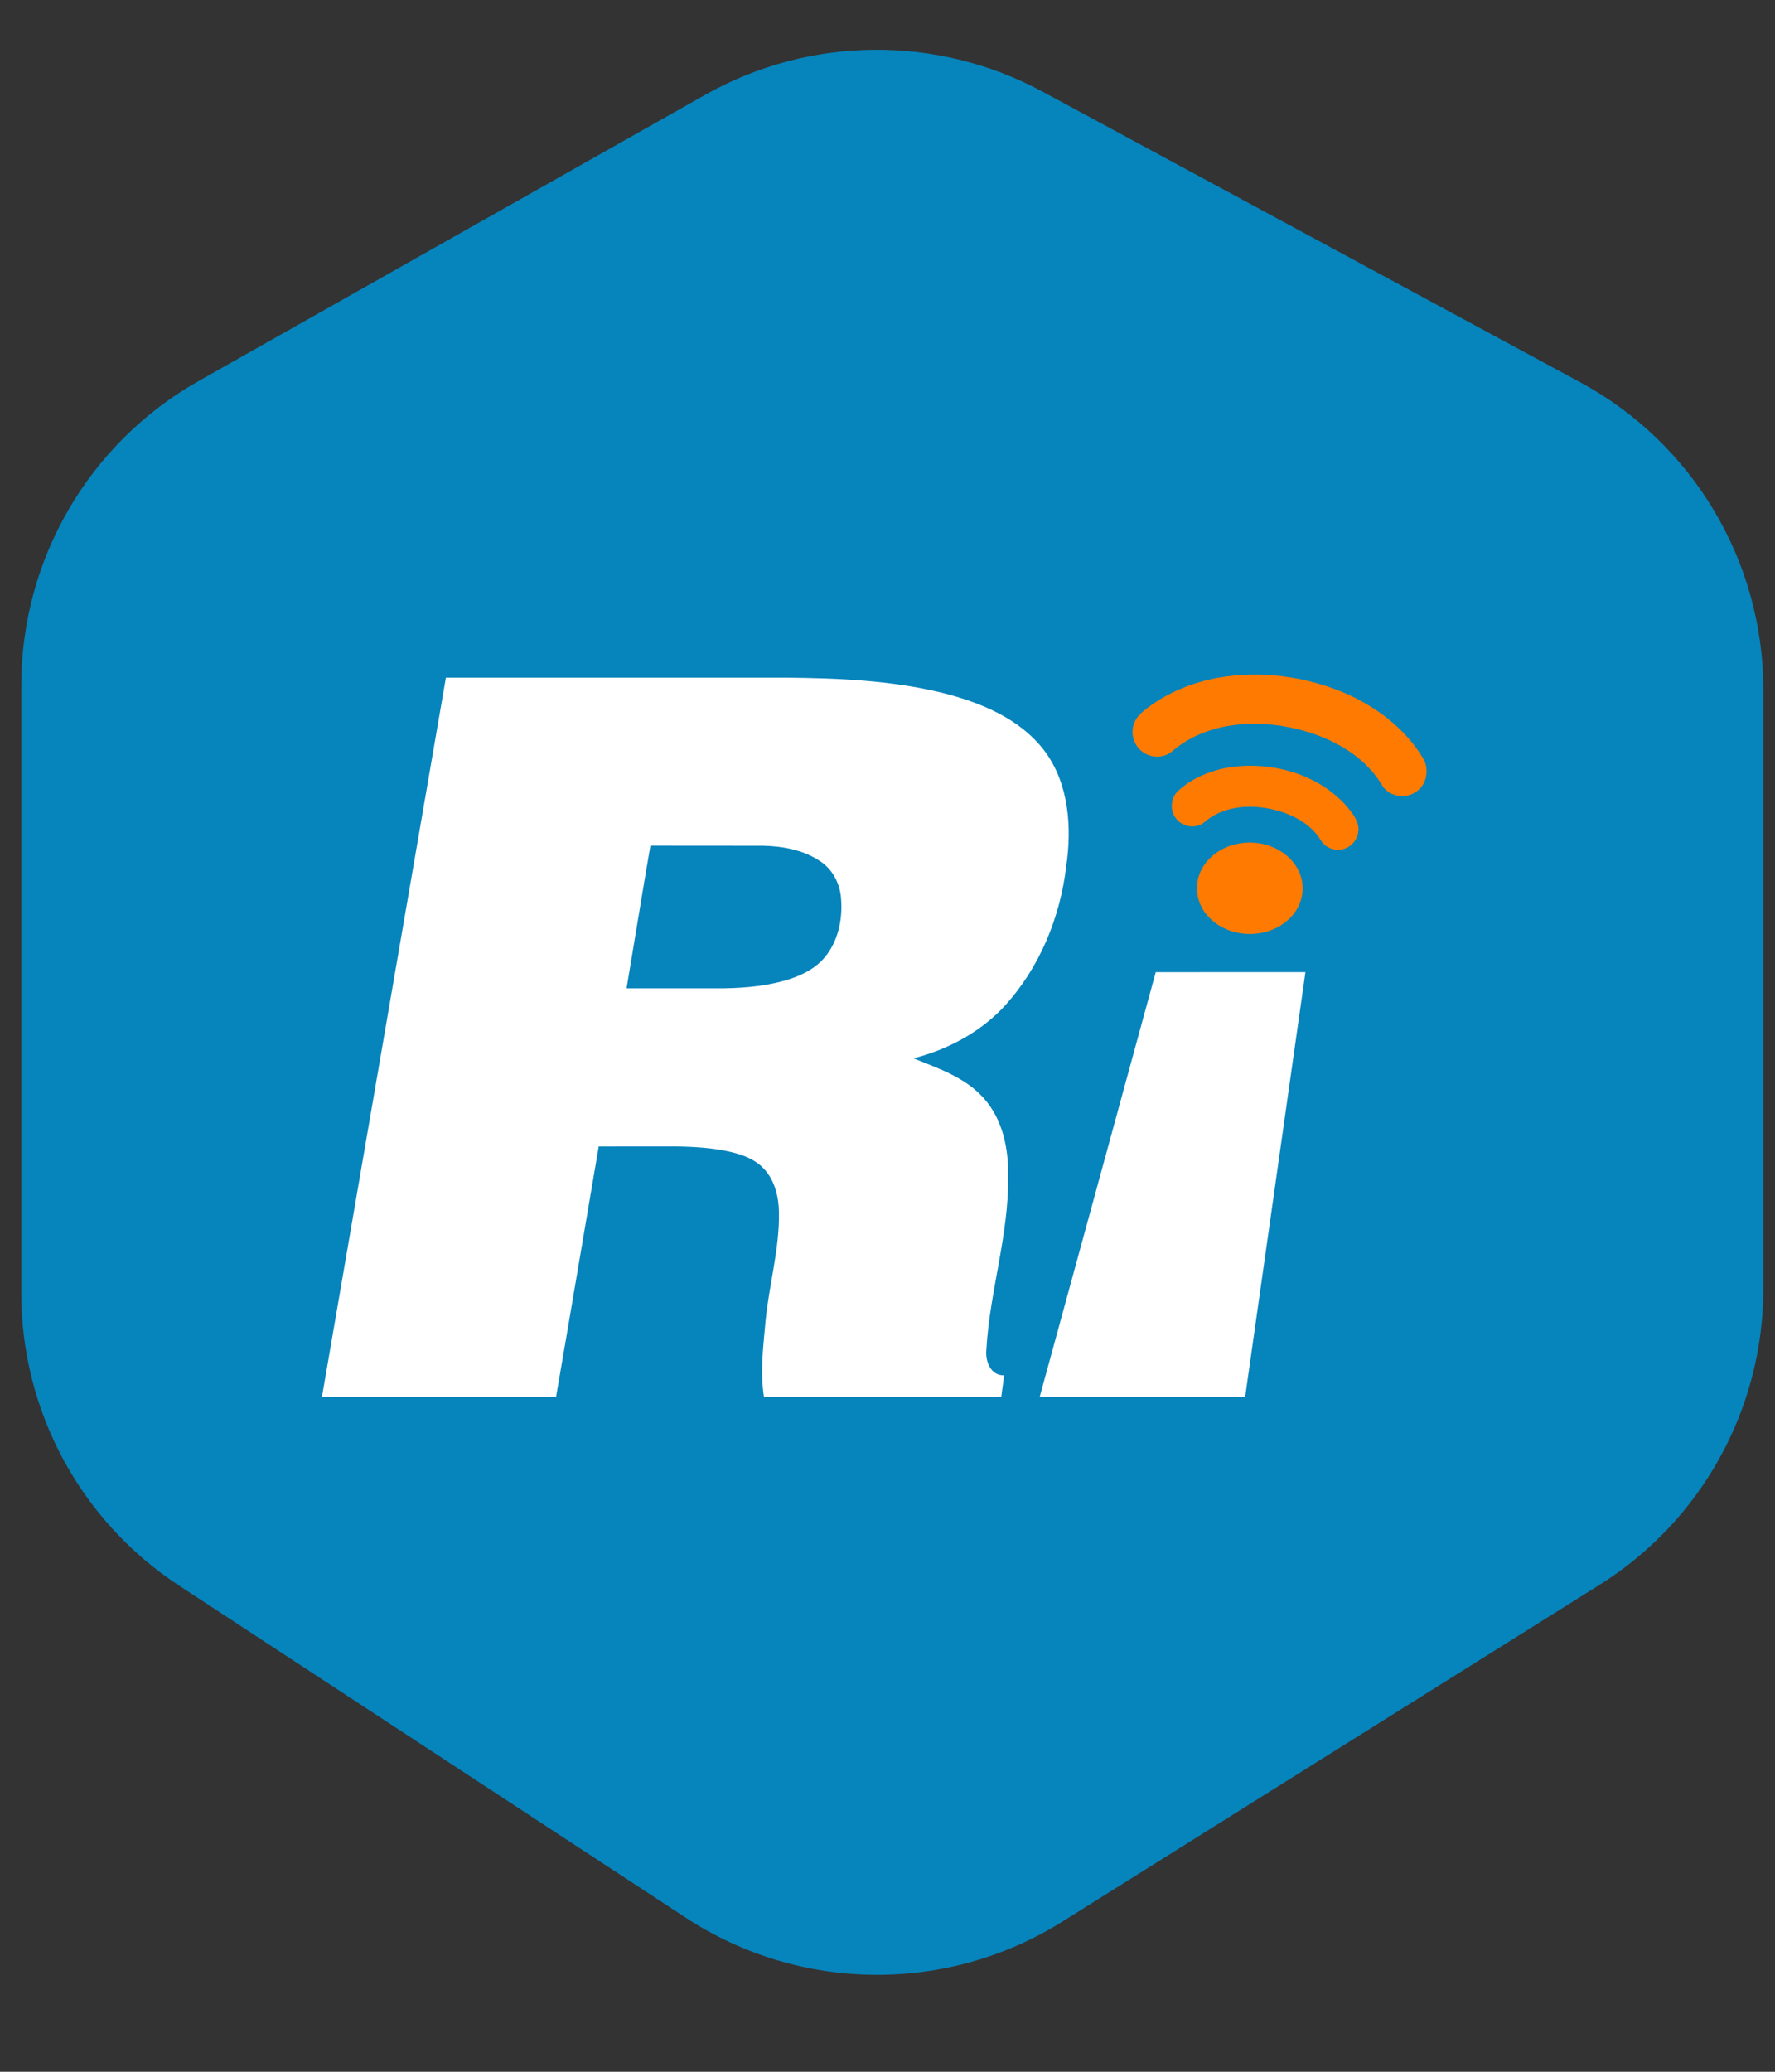
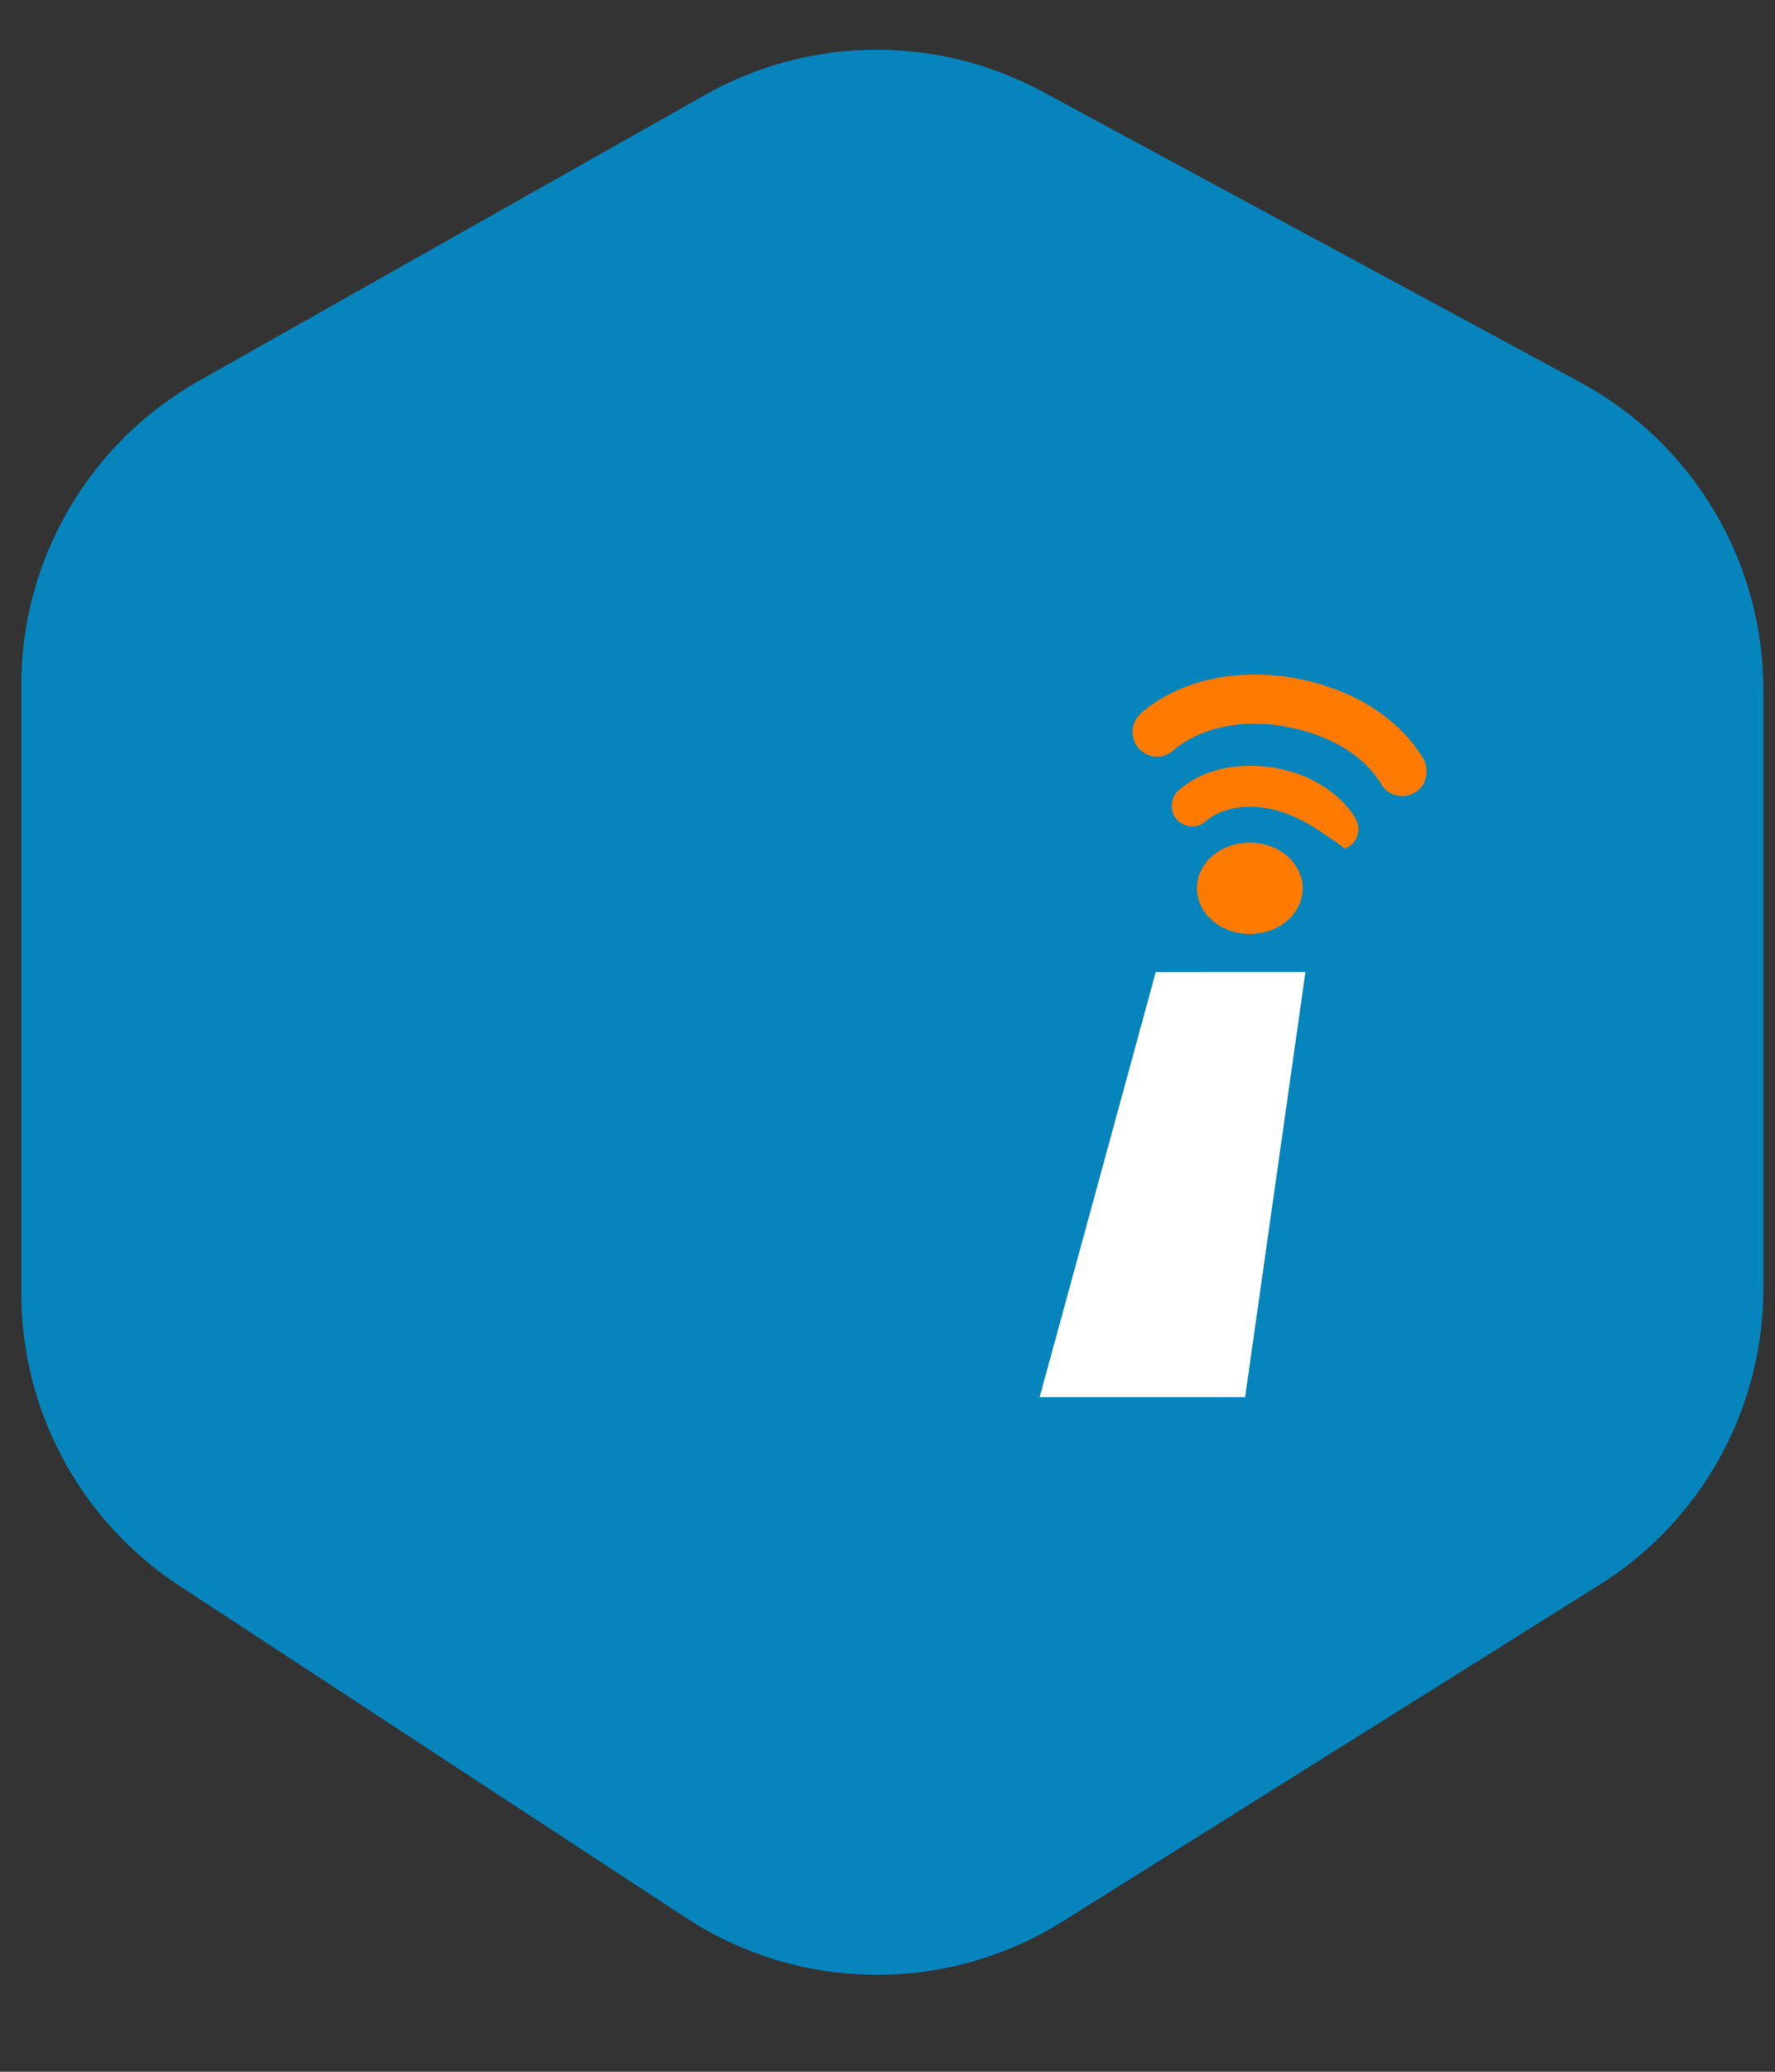
<svg xmlns="http://www.w3.org/2000/svg" width="42" height="49" viewBox="0 0 42 49" fill="none">
  <rect x="0" y="0" width="42" height="49" fill="#333333" stroke="none" />
  <path d="M4.703 9.01L16.681 2.245C19.155 0.848 22.172 0.819 24.672 2.169L37.389 9.04C40.059 10.482 41.724 13.273 41.724 16.309V30.482C41.724 33.327 40.26 35.972 37.849 37.483L25.142 45.446C22.408 47.16 18.926 47.124 16.227 45.356L4.238 37.502C1.908 35.975 0.504 33.376 0.504 30.59V16.204C0.504 13.224 2.108 10.475 4.703 9.01Z" fill="#0684BC" />
  <path d="M28.808 16.032C29.835 15.849 30.912 15.996 31.867 16.411C32.584 16.732 33.245 17.234 33.66 17.913C33.825 18.161 33.775 18.527 33.535 18.707C33.294 18.904 32.898 18.856 32.719 18.599C32.256 17.804 31.367 17.371 30.497 17.2C29.558 17.012 28.487 17.124 27.736 17.769C27.537 17.94 27.222 17.936 27.021 17.772C26.825 17.623 26.745 17.342 26.833 17.111C26.889 16.947 27.03 16.837 27.161 16.736C27.643 16.372 28.218 16.142 28.808 16.032Z" fill="#FF7A00" />
-   <path d="M29.062 18.152C30.038 17.998 31.118 18.277 31.812 19.009C31.945 19.16 32.089 19.321 32.136 19.523C32.182 19.752 32.041 19.997 31.821 20.071C31.617 20.149 31.363 20.063 31.252 19.871C30.991 19.448 30.51 19.222 30.039 19.128C29.515 19.021 28.916 19.082 28.499 19.446C28.298 19.616 27.965 19.561 27.817 19.345C27.668 19.147 27.707 18.842 27.898 18.685C28.223 18.398 28.639 18.229 29.062 18.152Z" fill="#FF7A00" />
+   <path d="M29.062 18.152C30.038 17.998 31.118 18.277 31.812 19.009C31.945 19.16 32.089 19.321 32.136 19.523C32.182 19.752 32.041 19.997 31.821 20.071C30.991 19.448 30.51 19.222 30.039 19.128C29.515 19.021 28.916 19.082 28.499 19.446C28.298 19.616 27.965 19.561 27.817 19.345C27.668 19.147 27.707 18.842 27.898 18.685C28.223 18.398 28.639 18.229 29.062 18.152Z" fill="#FF7A00" />
  <path d="M29.213 19.973C29.599 19.875 30.03 19.938 30.359 20.17C30.614 20.346 30.803 20.633 30.821 20.948C30.844 21.261 30.697 21.571 30.462 21.771C29.942 22.225 29.07 22.193 28.597 21.685C28.346 21.427 28.251 21.024 28.379 20.684C28.509 20.32 28.848 20.065 29.213 19.973Z" fill="#FF7A00" />
-   <path d="M7.617 33.045C8.595 27.372 9.571 21.699 10.551 16.027C13.218 16.027 15.885 16.027 18.552 16.027C19.802 16.038 21.064 16.087 22.284 16.383C23.193 16.61 24.134 16.992 24.719 17.764C25.295 18.539 25.365 19.57 25.228 20.498C25.083 21.705 24.599 22.884 23.779 23.785C23.205 24.41 22.43 24.822 21.616 25.031C22.206 25.272 22.849 25.484 23.283 25.981C23.727 26.478 23.866 27.169 23.855 27.82C23.873 29.205 23.419 30.537 23.34 31.912C23.308 32.186 23.436 32.537 23.76 32.53C23.737 32.702 23.715 32.873 23.691 33.045C21.82 33.044 19.949 33.045 18.078 33.045C17.982 32.45 18.061 31.844 18.114 31.249C18.196 30.389 18.445 29.547 18.432 28.679C18.427 28.308 18.334 27.916 18.073 27.641C17.875 27.427 17.595 27.32 17.319 27.252C16.884 27.148 16.435 27.121 15.99 27.115C15.383 27.115 14.775 27.115 14.167 27.116C13.829 29.092 13.498 31.07 13.156 33.046C11.309 33.043 9.463 33.045 7.617 33.045ZM15.39 20.001C15.196 21.125 15.015 22.251 14.826 23.375C15.598 23.376 16.37 23.376 17.142 23.375C17.674 23.365 18.213 23.315 18.72 23.145C19.022 23.043 19.317 22.885 19.522 22.634C19.836 22.253 19.942 21.733 19.901 21.249C19.878 20.918 19.719 20.593 19.448 20.398C19.046 20.108 18.538 20.014 18.051 20.003C17.164 20 16.277 20.005 15.39 20.001Z" fill="white" />
  <path d="M27.347 22.994C28.528 22.991 29.709 22.993 30.889 22.993C30.413 26.344 29.938 29.694 29.462 33.045C27.841 33.044 26.22 33.045 24.6 33.044C25.515 29.694 26.433 26.345 27.347 22.994Z" fill="white" />
</svg>